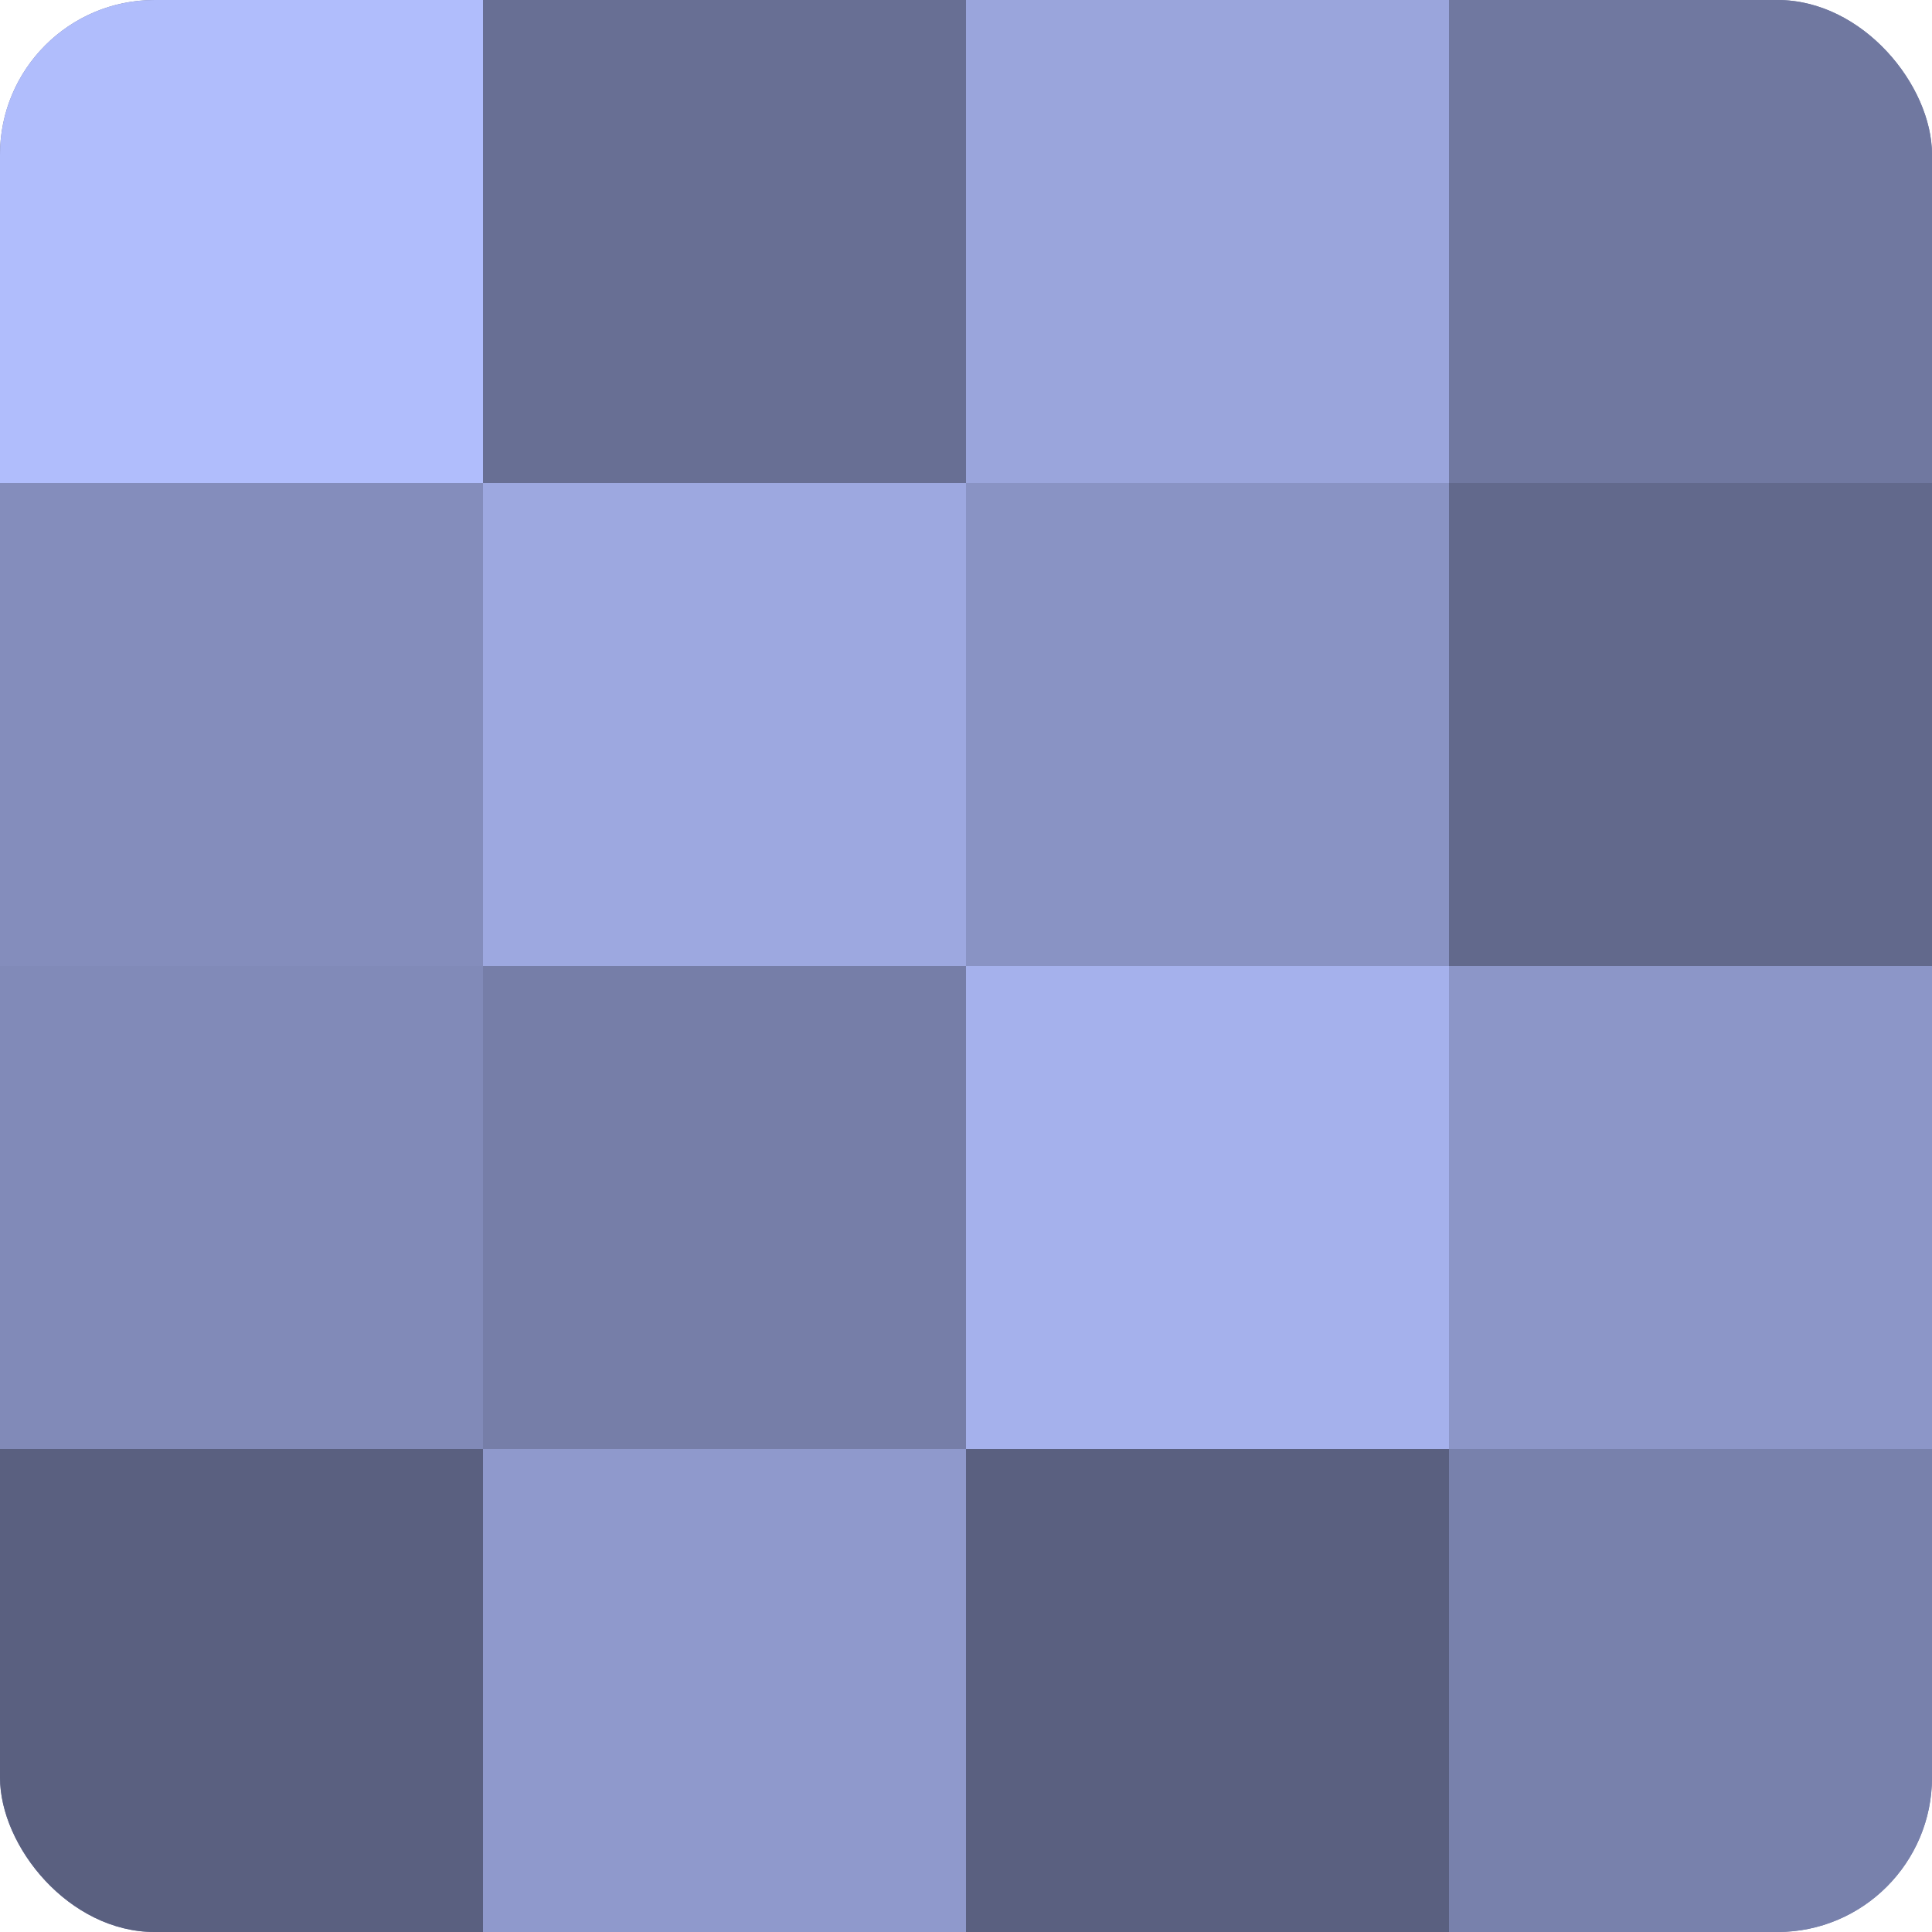
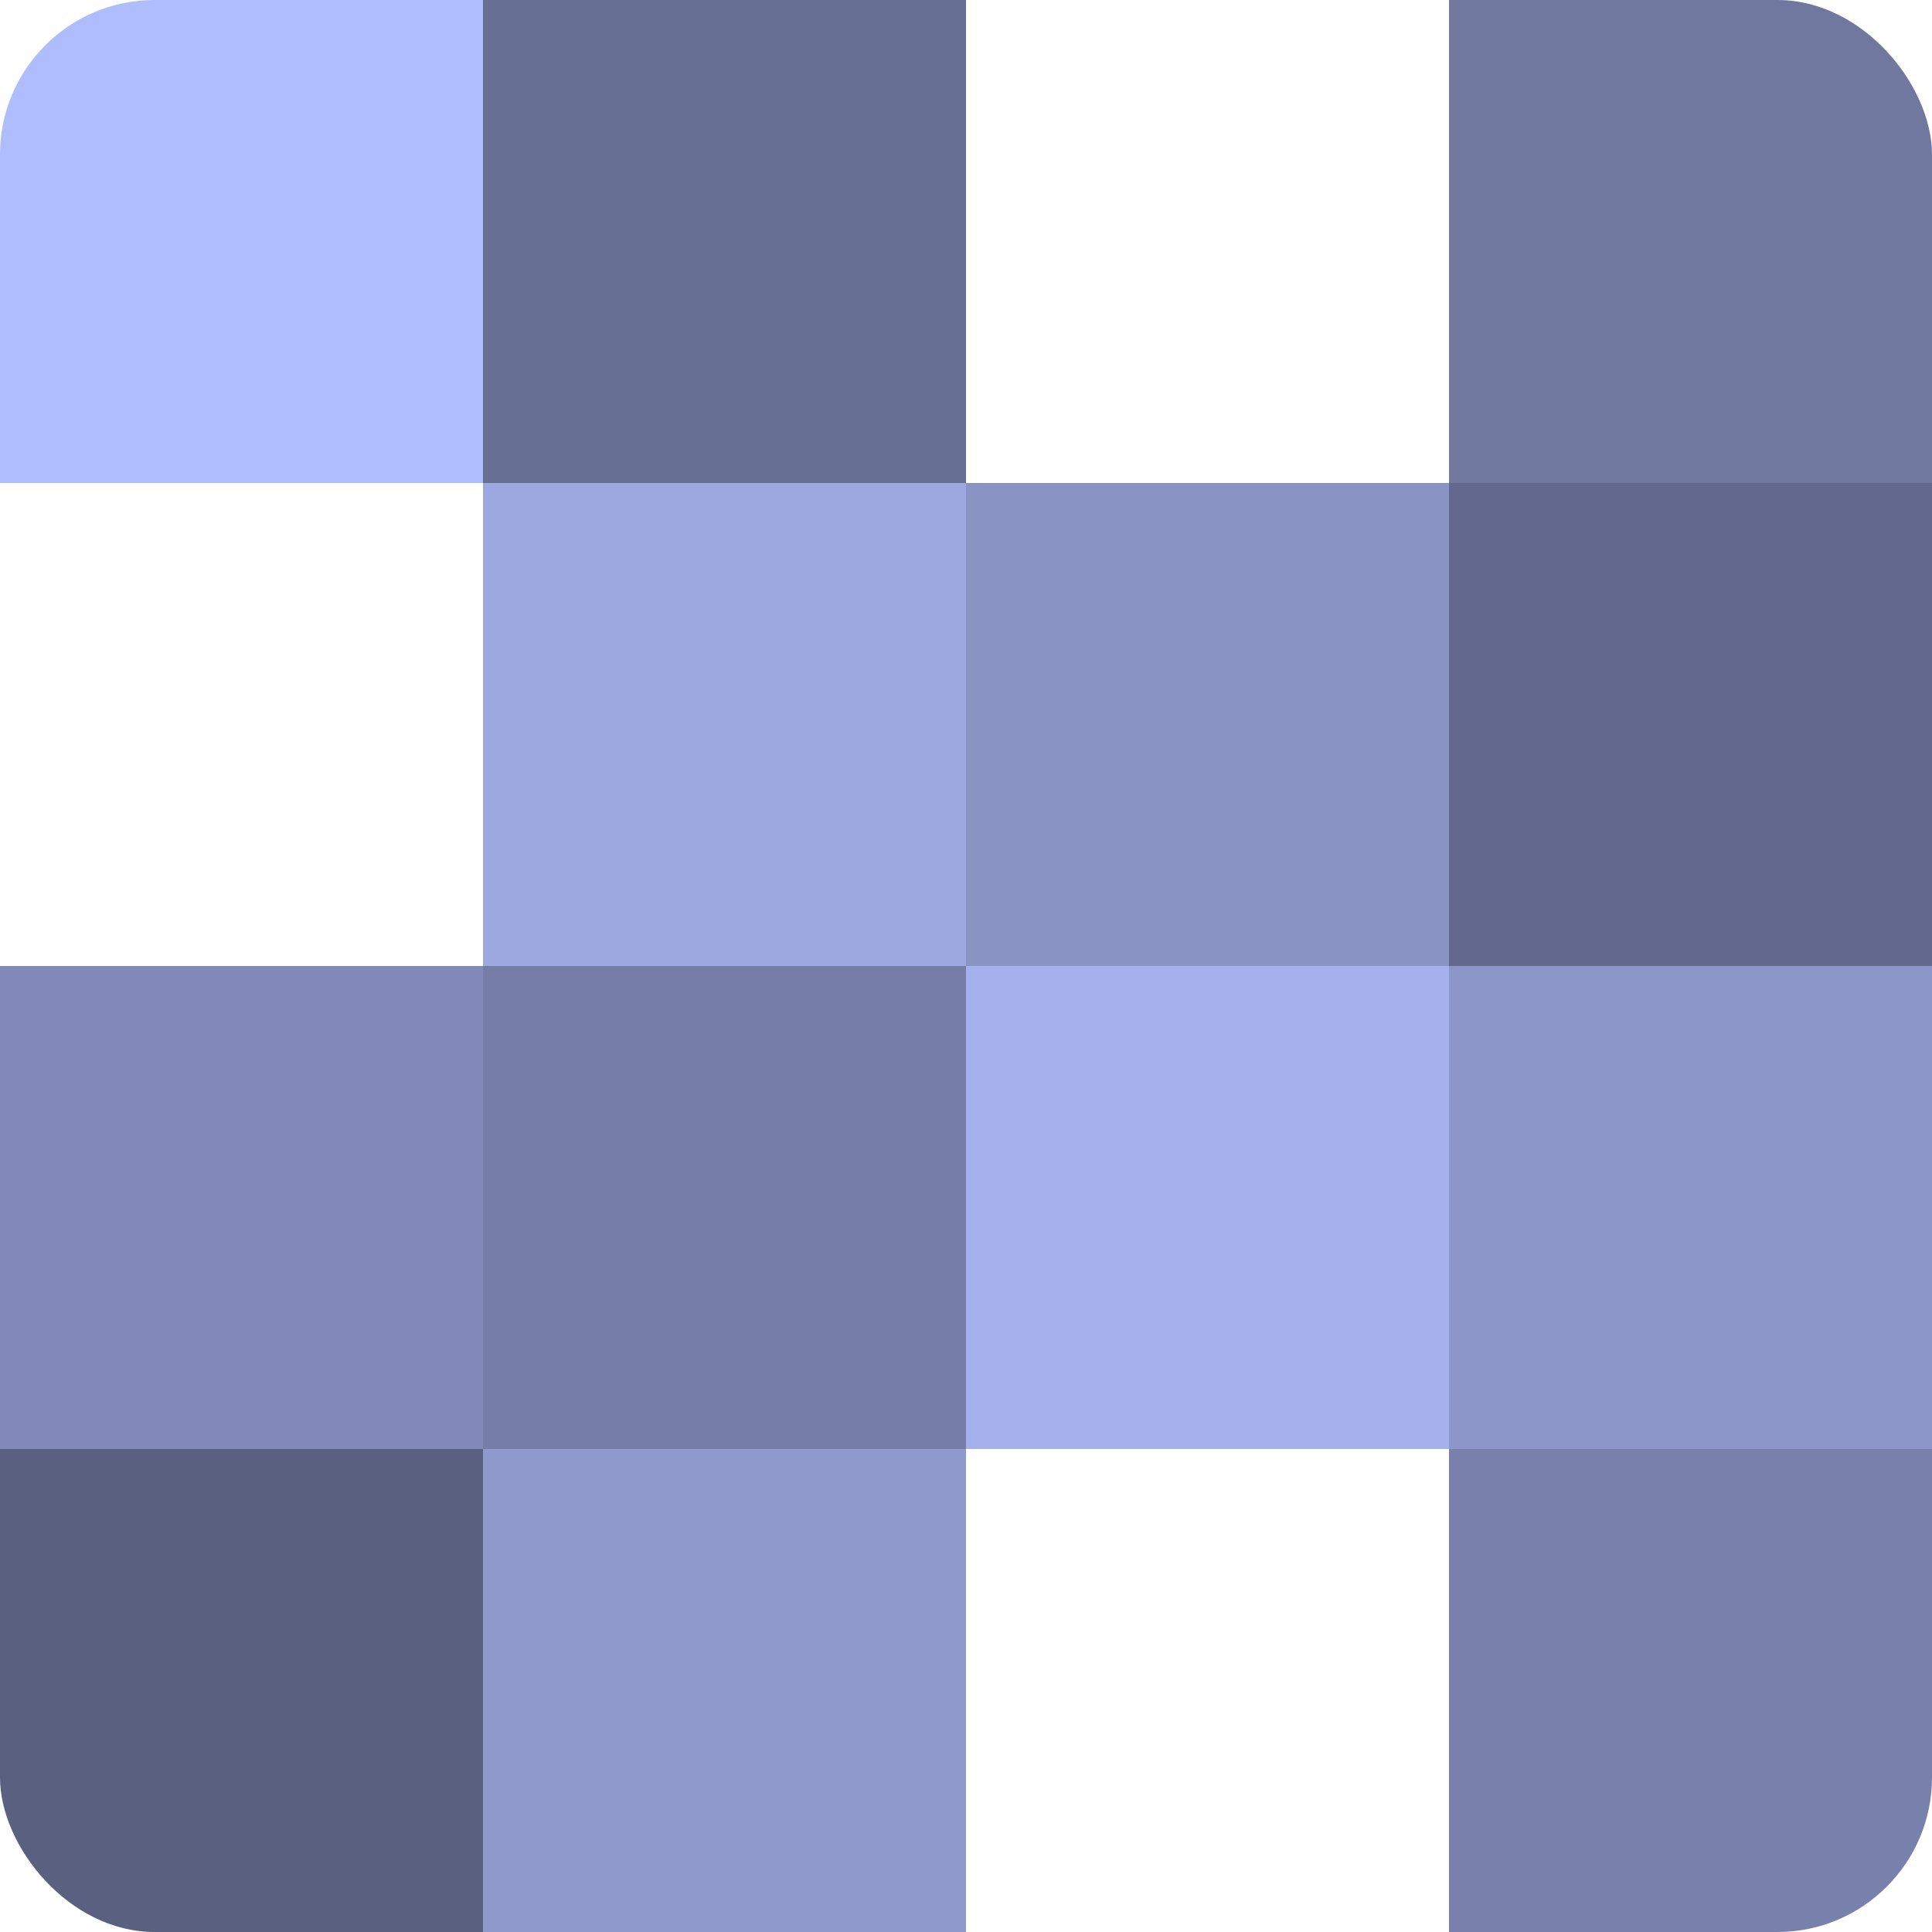
<svg xmlns="http://www.w3.org/2000/svg" width="60" height="60" viewBox="0 0 100 100" preserveAspectRatio="xMidYMid meet">
  <defs>
    <clipPath id="c" width="100" height="100">
      <rect width="100" height="100" rx="8" ry="8" />
    </clipPath>
  </defs>
  <g clip-path="url(#c)">
-     <rect width="100" height="100" fill="#7078a0" />
    <rect width="25" height="25" fill="#b0bdfc" />
-     <rect y="25" width="25" height="25" fill="#848dbc" />
    <rect y="50" width="25" height="25" fill="#818ab8" />
    <rect y="75" width="25" height="25" fill="#5a6080" />
    <rect x="25" width="25" height="25" fill="#686f94" />
    <rect x="25" y="25" width="25" height="25" fill="#9da8e0" />
    <rect x="25" y="50" width="25" height="25" fill="#767ea8" />
    <rect x="25" y="75" width="25" height="25" fill="#8f99cc" />
-     <rect x="50" width="25" height="25" fill="#9aa5dc" />
    <rect x="50" y="25" width="25" height="25" fill="#8993c4" />
    <rect x="50" y="50" width="25" height="25" fill="#a5b1ec" />
-     <rect x="50" y="75" width="25" height="25" fill="#5a6080" />
    <rect x="75" width="25" height="25" fill="#7078a0" />
    <rect x="75" y="25" width="25" height="25" fill="#62698c" />
    <rect x="75" y="50" width="25" height="25" fill="#8c96c8" />
    <rect x="75" y="75" width="25" height="25" fill="#7881ac" />
  </g>
</svg>